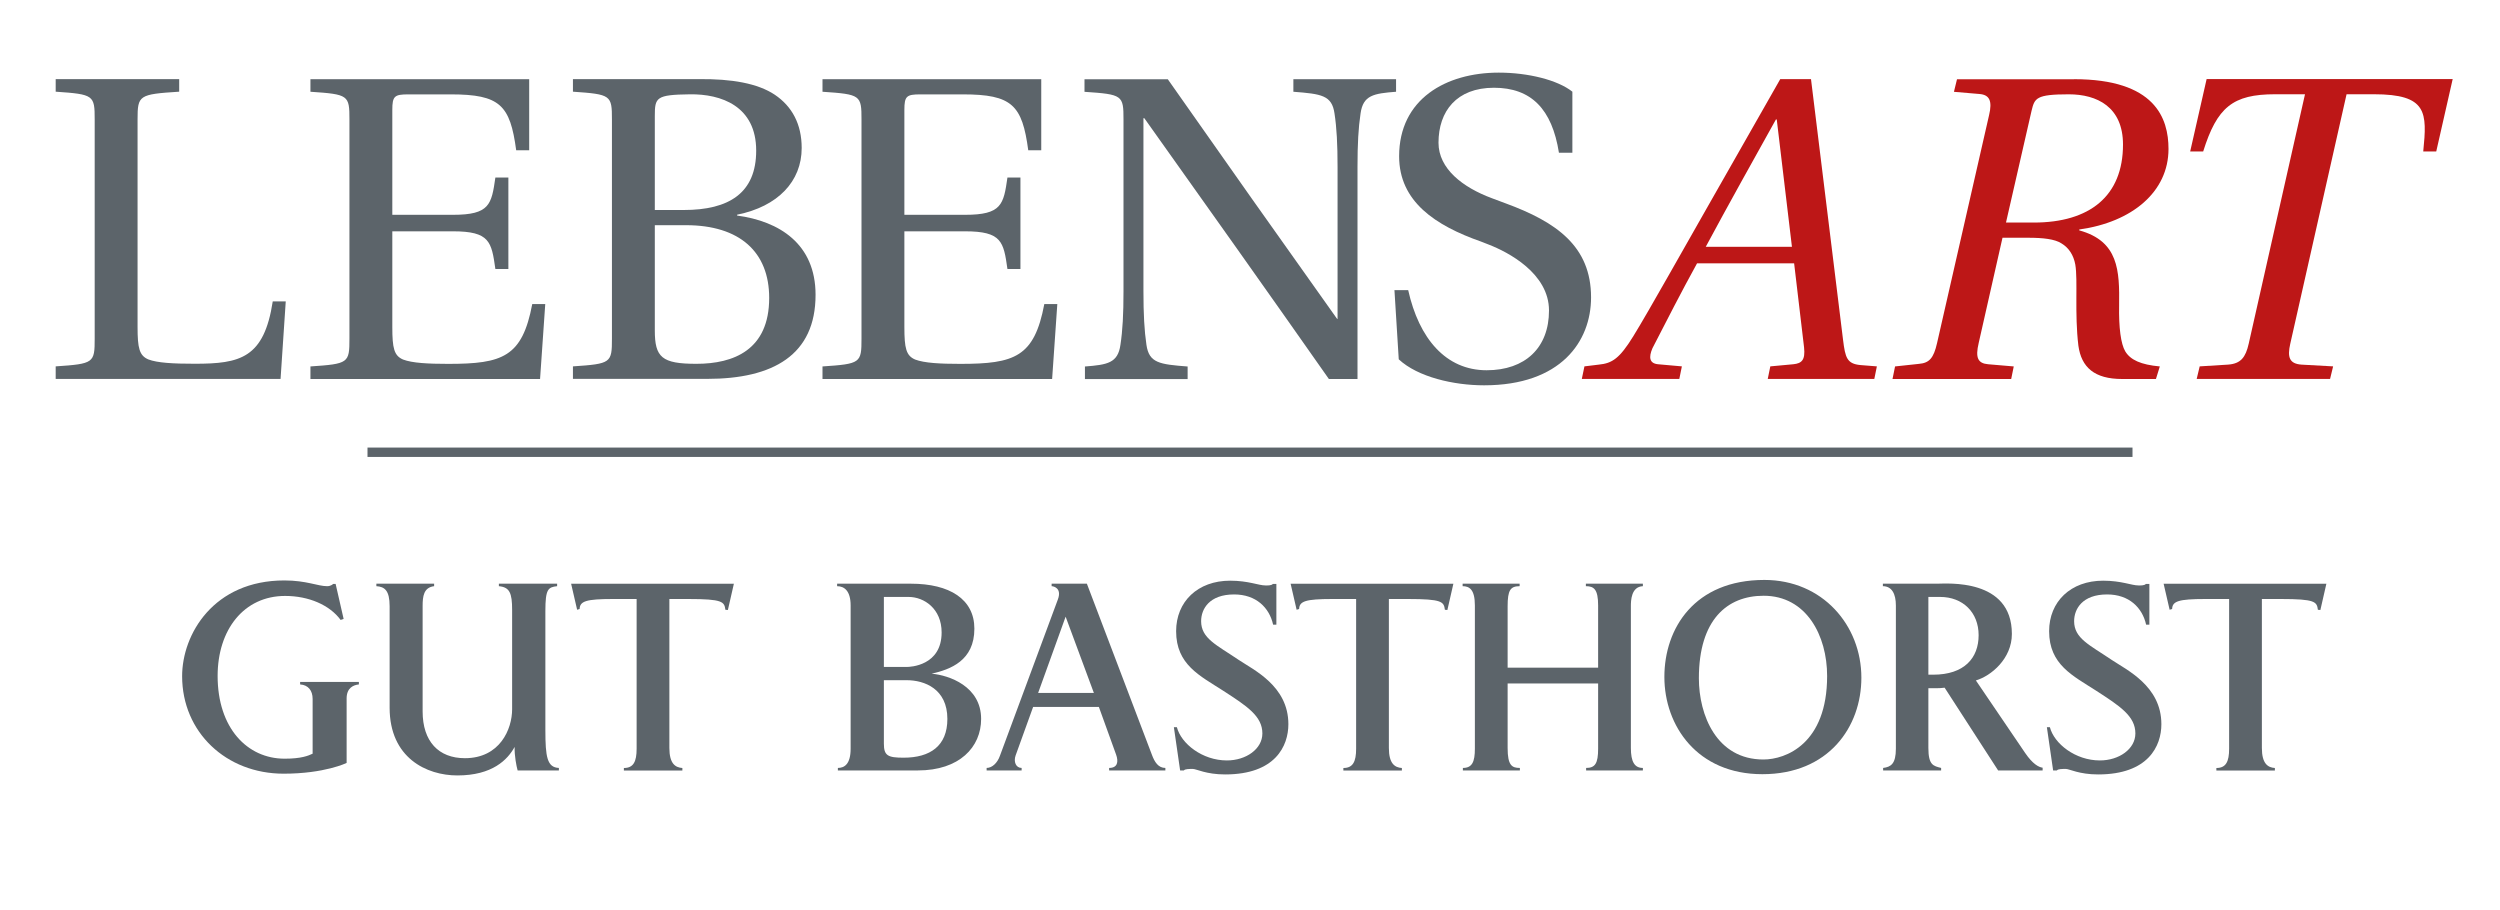
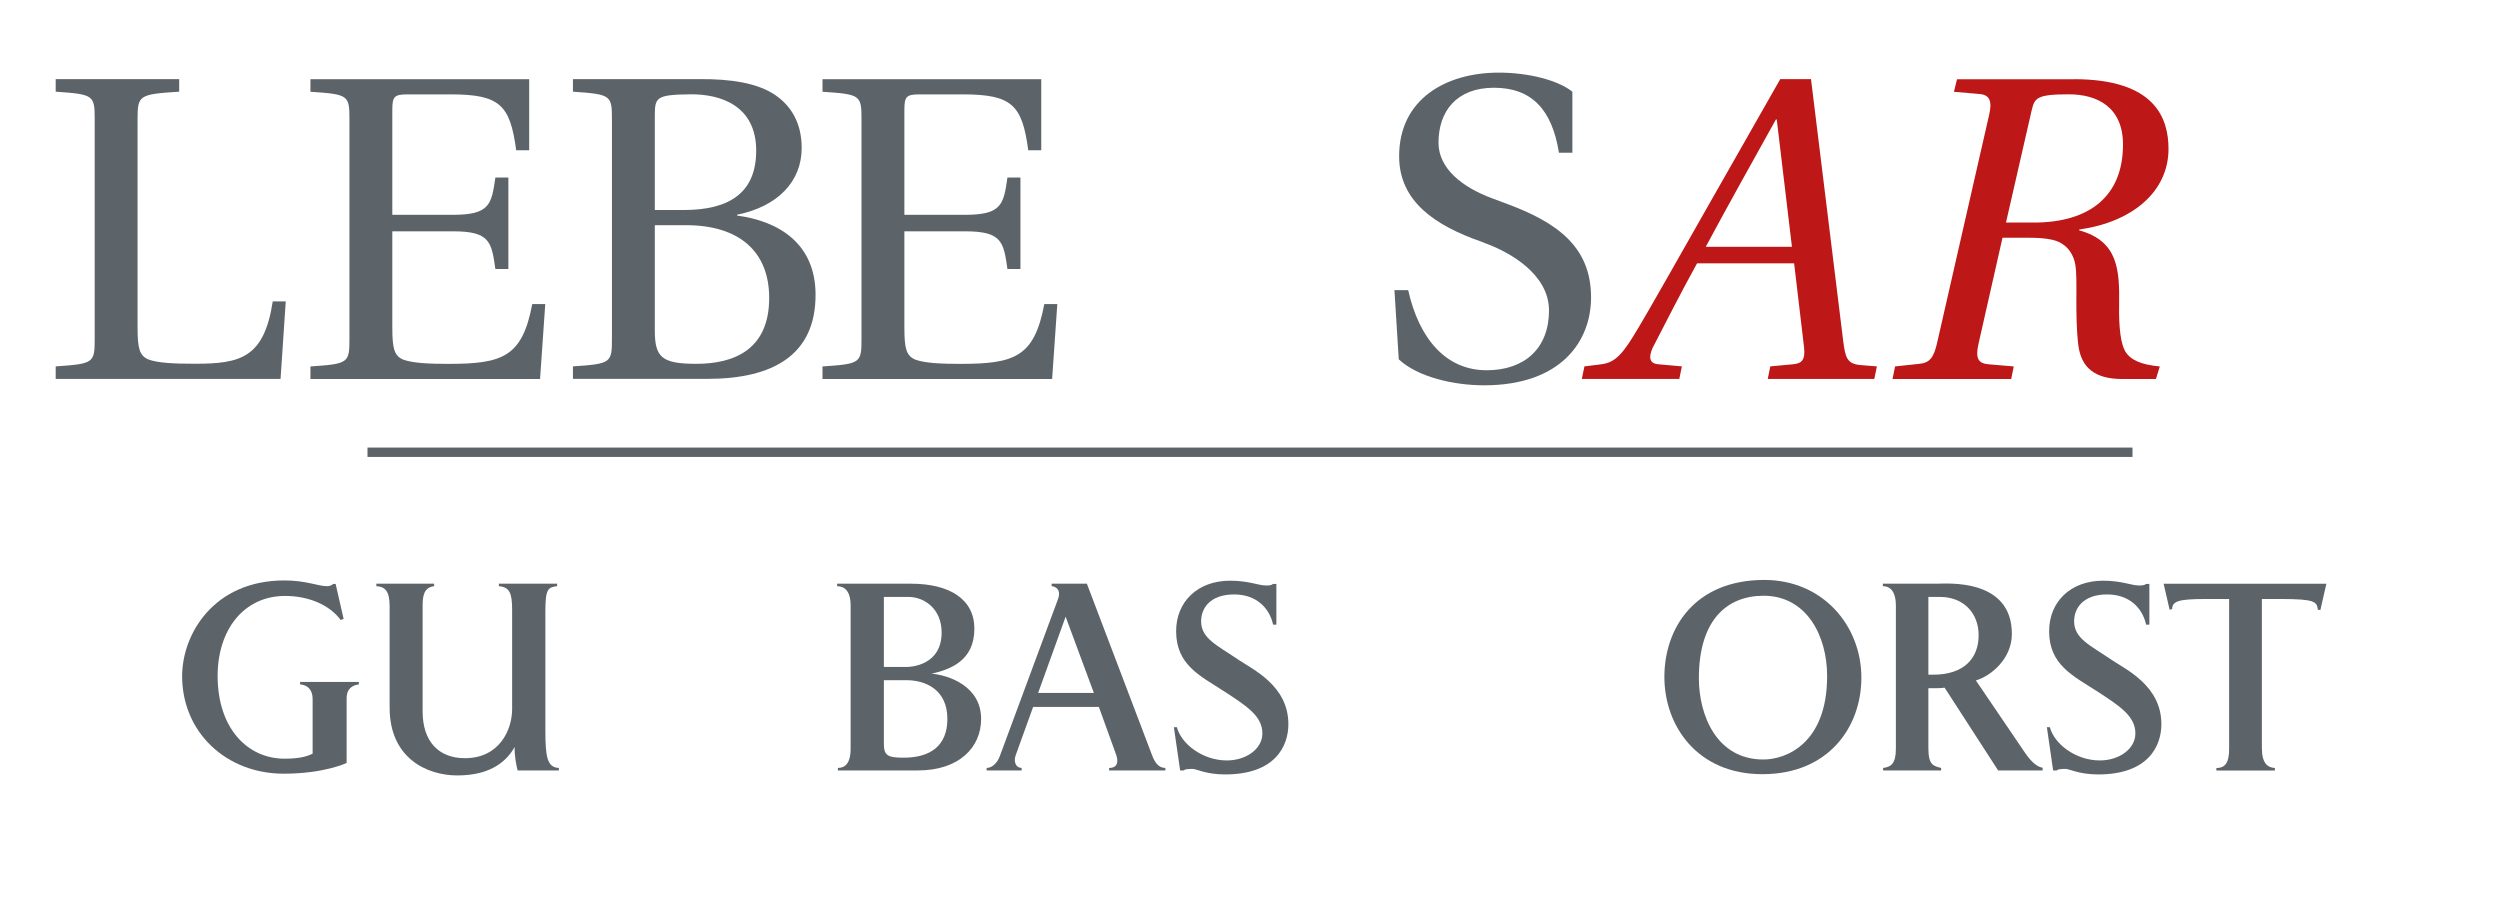
<svg xmlns="http://www.w3.org/2000/svg" id="Ebene_2_Kopie" viewBox="0 0 400 145" width="250" height="91">
  <path d="m22.01,52.01c0,3.4.28,4.58,1.73,5.2,1.45.55,3.95.69,7.42.69,7.28,0,11.09-.9,12.48-9.98h2.08l-.83,12.41H8.91v-2.01c6.1-.41,6.24-.55,6.24-4.43V18.81c0-3.88-.14-4.02-6.24-4.44v-2.01h19.76v2.01c-6.45.42-6.66.55-6.66,4.44v33.2Z" fill="#5c646a" stroke-width="0" />
  <path d="m84.67,12.37v11.37h-2.08c-.97-7.21-2.56-8.94-10.47-8.94h-6.79c-2.22,0-2.56.28-2.56,2.49v16.78h9.7c5.89,0,6.17-1.66,6.79-5.96h2.08v14.63h-2.08c-.62-4.37-.9-6.03-6.79-6.03h-9.7v15.32c0,3.4.28,4.58,1.73,5.2,1.45.55,3.95.69,7.21.69,8.73,0,11.85-1.11,13.45-9.57h2.08l-.83,11.99h-36.74v-2.01c6.1-.41,6.24-.55,6.24-4.44V18.81c0-3.88-.14-4.02-6.24-4.43v-2.01h35Z" fill="#5c646a" stroke-width="0" />
  <path d="m104.77,52.57c0,4.3,1.11,5.34,6.65,5.34,5.96,0,11.65-2.22,11.65-10.54,0-7.35-4.71-11.64-13.31-11.64h-4.99v16.84Zm0-19.27h4.64c7.21,0,11.58-2.7,11.58-9.5,0-7.14-5.62-9.08-10.61-9.01-5.41.07-5.61.49-5.61,3.47v15.04Zm-13.1,27.03v-2.01c6.1-.41,6.24-.55,6.24-4.43V18.81c0-3.88-.14-4.02-6.24-4.44v-2.01h20.03c5.41-.07,9.56.69,12.27,2.5,2.77,1.87,4.3,4.71,4.3,8.52,0,5.34-3.81,9.36-10.33,10.67v.14c6.72.9,12.55,4.51,12.55,12.68,0,9.63-6.79,13.45-17.33,13.45h-21.49Z" fill="#5c646a" stroke-width="0" />
  <path d="m166.6,12.37v11.37h-2.08c-.97-7.21-2.56-8.94-10.47-8.94h-6.79c-2.22,0-2.56.28-2.56,2.49v16.78h9.7c5.89,0,6.17-1.66,6.79-5.96h2.08v14.63h-2.08c-.62-4.37-.9-6.03-6.79-6.03h-9.7v15.32c0,3.4.28,4.58,1.73,5.2,1.46.55,3.95.69,7.21.69,8.73,0,11.85-1.11,13.45-9.57h2.08l-.83,11.99h-36.74v-2.01c6.1-.41,6.24-.55,6.24-4.44V18.81c0-3.88-.14-4.02-6.24-4.43v-2.01h35Z" fill="#5c646a" stroke-width="0" />
-   <path d="m186.84,12.37c8.94,12.75,17.95,25.51,27.03,38.26l.14.14v-24.33c0-3.67-.14-6.31-.49-8.59-.42-2.91-2.08-3.12-6.58-3.47v-2.01h16.43v2.01c-3.6.28-5.27.55-5.68,3.47-.35,2.29-.49,4.92-.49,8.59v33.9h-4.58c-9.77-13.93-19.61-27.79-29.53-41.73h-.14v27.66c0,3.67.14,6.31.48,8.6.42,2.91,2.08,3.12,6.59,3.47v2.01h-16.43v-2.01c3.6-.28,5.27-.55,5.68-3.47.35-2.29.49-4.92.49-8.6v-27.45c0-3.88-.14-4.02-6.24-4.43v-2.01h13.31Z" fill="#5c646a" stroke-width="0" />
  <path d="m223.09,46.12h2.22c1.73,7.76,6.03,12.82,12.55,12.82,6.17,0,9.98-3.6,9.98-9.56s-6.58-9.36-9.63-10.54l-1.25-.49c-7.28-2.56-13.1-6.38-13.1-13.65,0-9.15,7.49-13.38,15.94-13.38,4.71,0,9.43,1.18,11.78,3.05v9.77h-2.15c-1.11-7-4.44-10.4-10.4-10.4s-8.87,3.74-8.87,8.8c0,4.16,3.88,7.14,8.53,8.87l2.22.83c8.11,2.98,13.66,6.86,13.66,15.04,0,7.07-4.85,14.07-17.12,14.07-4.85,0-10.61-1.32-13.65-4.16l-.69-11.09Z" fill="#5c646a" stroke-width="0" />
  <path d="m284.29,18.81h-.14c-3.74,6.72-7.55,13.52-11.23,20.38h13.79l-2.43-20.38Zm-1.45,41.52l.41-2.01,3.67-.34c1.39-.14,1.94-.7,1.73-2.7l-1.59-13.45h-15.53c-2.56,4.64-4.85,9.15-7.14,13.59-.62,1.45-.49,2.43.9,2.56l3.81.34-.41,2.01h-15.6l.42-2.01,2.29-.28c2.15-.21,3.33-.97,5.55-4.58,2.56-4.16,8.32-14.49,11.85-20.65l11.64-20.45h4.92l5.13,41.73c.35,2.84.62,3.81,2.77,4.02l2.64.21-.41,2.01h-17.05Z" fill="#bd1717" stroke-width="0" />
  <path d="m325.4,35.31c8.94,0,14.28-4.23,14.28-12.48,0-6.03-4.16-8.04-8.67-8.04-5.27,0-5.47.62-5.96,2.63l-4.09,17.88h4.44Zm6.45-22.94c12.96,0,15.11,6.24,15.11,11.16,0,6.86-5.82,11.71-14.28,12.89v.14c6.31,1.73,6.45,6.45,6.38,11.99-.07,3.6.28,6.17.97,7.35.83,1.39,2.5,2.15,5.54,2.43l-.62,2.01h-5.41c-4.44,0-6.52-1.87-7-5.34-.62-5.13-.07-10.47-.49-12.96-.28-1.53-1.04-2.7-2.22-3.4-1.04-.69-2.98-.9-5.27-.9h-4.16l-3.81,16.84c-.56,2.36-.14,3.26,1.52,3.4l4.09.35-.41,2.01h-18.99l.41-2.01,3.81-.41c1.66-.14,2.36-.9,2.91-3.33l8.32-36.46c.55-2.29.07-3.26-1.53-3.39l-4.09-.35.49-2.01h18.71Z" fill="#bd1717" stroke-width="0" />
-   <path d="m351.47,60.33l.48-2.01,4.51-.28c2.08-.14,2.84-1.18,3.33-3.33l9.01-39.93h-4.78c-6.79,0-9.29,2.08-11.51,9.15h-2.08l2.63-11.58h39.37l-2.63,11.58h-2.08c.62-6.24.69-9.15-7.9-9.15h-4.37l-9.01,39.93c-.49,2.15-.14,3.19,1.8,3.33l5.06.28-.49,2.01h-21.35Z" fill="#bd1717" stroke-width="0" />
  <line x1="58.8" y1="72.06" x2="341.2" y2="72.06" fill="none" stroke="#5c646a" stroke-miterlimit="10" stroke-width="1.5" />
  <path d="m55.46,111.45v10.32s-3.52,1.72-10.08,1.72c-9.2,0-16.24-6.64-16.24-15.6,0-6.72,5.04-15.32,16.36-15.32,3.52,0,5.36.92,6.84.92.64,0,.96-.36.96-.36h.4l1.28,5.6-.48.16c-1.76-2.4-5.12-3.84-8.88-3.84-6.6,0-10.8,5.4-10.8,12.8,0,8.36,4.76,13.24,10.72,13.24,2.68,0,3.8-.48,4.48-.8v-8.76c0-1.36-.72-2.24-2-2.32v-.4h9.4v.4c-.84.08-1.96.52-1.96,2.24Z" fill="#5c646a" stroke-width="0" />
  <path d="m82.82,122.97c-.2-.72-.52-2.36-.48-3.76-1.12,2.04-3.56,4.56-9.16,4.56-4.92,0-10.84-2.8-10.84-10.84v-16.24c0-2.52-.8-3.12-2.12-3.2v-.4h9.24v.4c-1.68.2-1.84,1.64-1.84,3.16v16.88c0,4.8,2.56,7.48,6.76,7.48,5.6,0,7.56-4.64,7.56-7.84v-15.88c0-2.72-.4-3.64-2.12-3.8v-.4h9.32v.4c-1.44.16-1.88.44-1.88,3.96v19.08c0,4.28.28,5.96,2.16,6.04v.4h-6.6Z" fill="#5c646a" stroke-width="0" />
-   <path d="m116.46,97.3l-.4-.04c-.16-1.28-.44-1.72-5.92-1.72h-3.04v23.84c0,2.52.96,3.12,2.08,3.2v.4h-9.36v-.4c1.52,0,2.04-1,2.04-3.08v-23.96h-3.8c-4.32,0-5.28.36-5.32,1.6l-.4.12-.96-4.16h26.04l-.96,4.2Z" fill="#5c646a" stroke-width="0" />
  <path d="m146.86,122.97h-12.8v-.4c1.04,0,2.04-.6,2.04-3.08v-22.92c0-2.32-1-3.08-2.16-3.08v-.4h11.8c6.2,0,10.16,2.48,10.16,7.2,0,5.12-3.84,6.52-6.84,7.2,2.76.24,7.92,2,7.92,7.24,0,4.52-3.48,8.24-10.12,8.24Zm-1.48-27.76h-3.96v11.2h3.68c.48,0,5.56-.16,5.56-5.52,0-3.8-2.8-5.68-5.28-5.68Zm-.32,13.32h-3.64v10.16c0,1.92.64,2.24,3.16,2.24,4.24,0,7-1.88,7-6.2,0-4.8-3.64-6.2-6.52-6.2Z" fill="#5c646a" stroke-width="0" />
  <path d="m177.46,122.97v-.4c1.36,0,1.52-1,1.12-2.12l-2.76-7.64h-10.52l-2.8,7.76c-.36,1,.04,2,.96,2v.4h-5.6v-.4c.88,0,1.72-.8,2.12-1.92l9.28-25.04c.68-1.84-.72-2.12-1-2.12v-.4h5.64l10.4,27.36c.44,1.2,1.04,2.12,2.16,2.12v.4h-9Zm-6.96-24.6l-4.4,12.2h8.92l-4.52-12.2Z" fill="#5c646a" stroke-width="0" />
  <path d="m196.02,123.61c-3.04,0-4.6-.88-5.16-.88-.6,0-1.28,0-1.44.24h-.6l-1-6.92h.48c.68,2.64,4.08,5.32,8,5.32,3.08,0,5.68-1.84,5.68-4.32,0-2.76-2.44-4.36-6.28-6.84-3.72-2.4-7.52-4.16-7.52-9.52,0-4.72,3.44-8.08,8.64-8.08,2.92,0,4.56.76,5.64.76.32,0,.96.04,1.2-.24h.56v6.52h-.52c-.6-2.72-2.72-4.84-6.24-4.84-3.96,0-5.28,2.32-5.28,4.28,0,2.76,2.48,3.8,5.96,6.16,2.44,1.64,8,4.2,8,10.32,0,3.48-2.08,8.04-10.12,8.04Z" fill="#5c646a" stroke-width="0" />
-   <path d="m231.58,97.3l-.4-.04c-.16-1.28-.44-1.72-5.92-1.72h-3.04v23.84c0,2.52.96,3.12,2.08,3.2v.4h-9.36v-.4c1.52,0,2.04-1,2.04-3.08v-23.96h-3.8c-4.32,0-5.28.36-5.32,1.6l-.4.12-.96-4.16h26.04l-.96,4.2Z" fill="#5c646a" stroke-width="0" />
-   <path d="m253.78,122.97v-.4c1.44,0,1.92-.72,1.92-3.08v-10.44h-14.48v10.32c0,2.8.68,3.2,1.96,3.2v.4h-9.12v-.4c1.48,0,1.92-.96,1.92-3.08v-22.92c0-2.56-.88-3.08-1.96-3.08v-.4h9.12v.4c-1.48,0-1.92.64-1.92,3.2v9.84h14.48v-9.96c0-2.6-.68-3.08-1.96-3.08v-.4h9.12v.4c-1.88.08-1.92,2.32-1.92,3.2v22.68c0,2.24.6,3.2,1.92,3.2v.4h-9.08Z" fill="#5c646a" stroke-width="0" />
  <path d="m281.98,123.57c-10.44,0-15.68-7.76-15.68-15.56s4.84-15.52,16-15.52c9.32,0,15.52,7.28,15.52,15.64,0,7.88-5.24,15.44-15.84,15.44Zm.2-28.55c-5.84,0-10.36,3.84-10.36,13.2,0,5.92,2.84,13,10.32,13,3.6,0,10.2-2.52,10.2-13.36,0-6.48-3.32-12.84-10.16-12.84Z" fill="#5c646a" stroke-width="0" />
  <path d="m319.7,122.97l-8.56-13.24c-.88.12-1.68.08-2.6.08v9.56c0,2.76.8,2.88,2.04,3.2v.4h-9.28v-.4c1.24-.16,2.04-.64,2.04-3.08v-22.92c0-1.84-.64-3.08-2.08-3.08v-.4h8.68c1.52,0,11.96-.92,11.96,8.04,0,3.96-3.32,6.72-5.76,7.44l7.88,11.6c1.2,1.76,2.16,2.28,2.8,2.36v.44h-7.12Zm-9.28-27.76h-1.88v12.44h.76c5,0,7.28-2.68,7.28-6.32s-2.52-6.12-6.16-6.12Z" fill="#5c646a" stroke-width="0" />
  <path d="m335.7,123.61c-3.04,0-4.6-.88-5.16-.88-.6,0-1.28,0-1.44.24h-.6l-1-6.92h.48c.68,2.64,4.08,5.32,8,5.32,3.08,0,5.68-1.84,5.68-4.32,0-2.76-2.44-4.36-6.28-6.84-3.72-2.4-7.52-4.16-7.52-9.52,0-4.72,3.44-8.08,8.64-8.08,2.92,0,4.56.76,5.64.76.32,0,.96.04,1.2-.24h.56v6.52h-.52c-.6-2.72-2.72-4.84-6.24-4.84-3.96,0-5.28,2.32-5.28,4.28,0,2.76,2.48,3.8,5.96,6.16,2.44,1.64,8,4.2,8,10.32,0,3.48-2.08,8.04-10.12,8.04Z" fill="#5c646a" stroke-width="0" />
  <path d="m371.26,97.3l-.4-.04c-.16-1.28-.44-1.72-5.92-1.72h-3.04v23.84c0,2.52.96,3.12,2.08,3.2v.4h-9.36v-.4c1.52,0,2.04-1,2.04-3.08v-23.96h-3.8c-4.32,0-5.28.36-5.32,1.6l-.4.12-.96-4.16h26.04l-.96,4.2Z" fill="#5c646a" stroke-width="0" />
</svg>